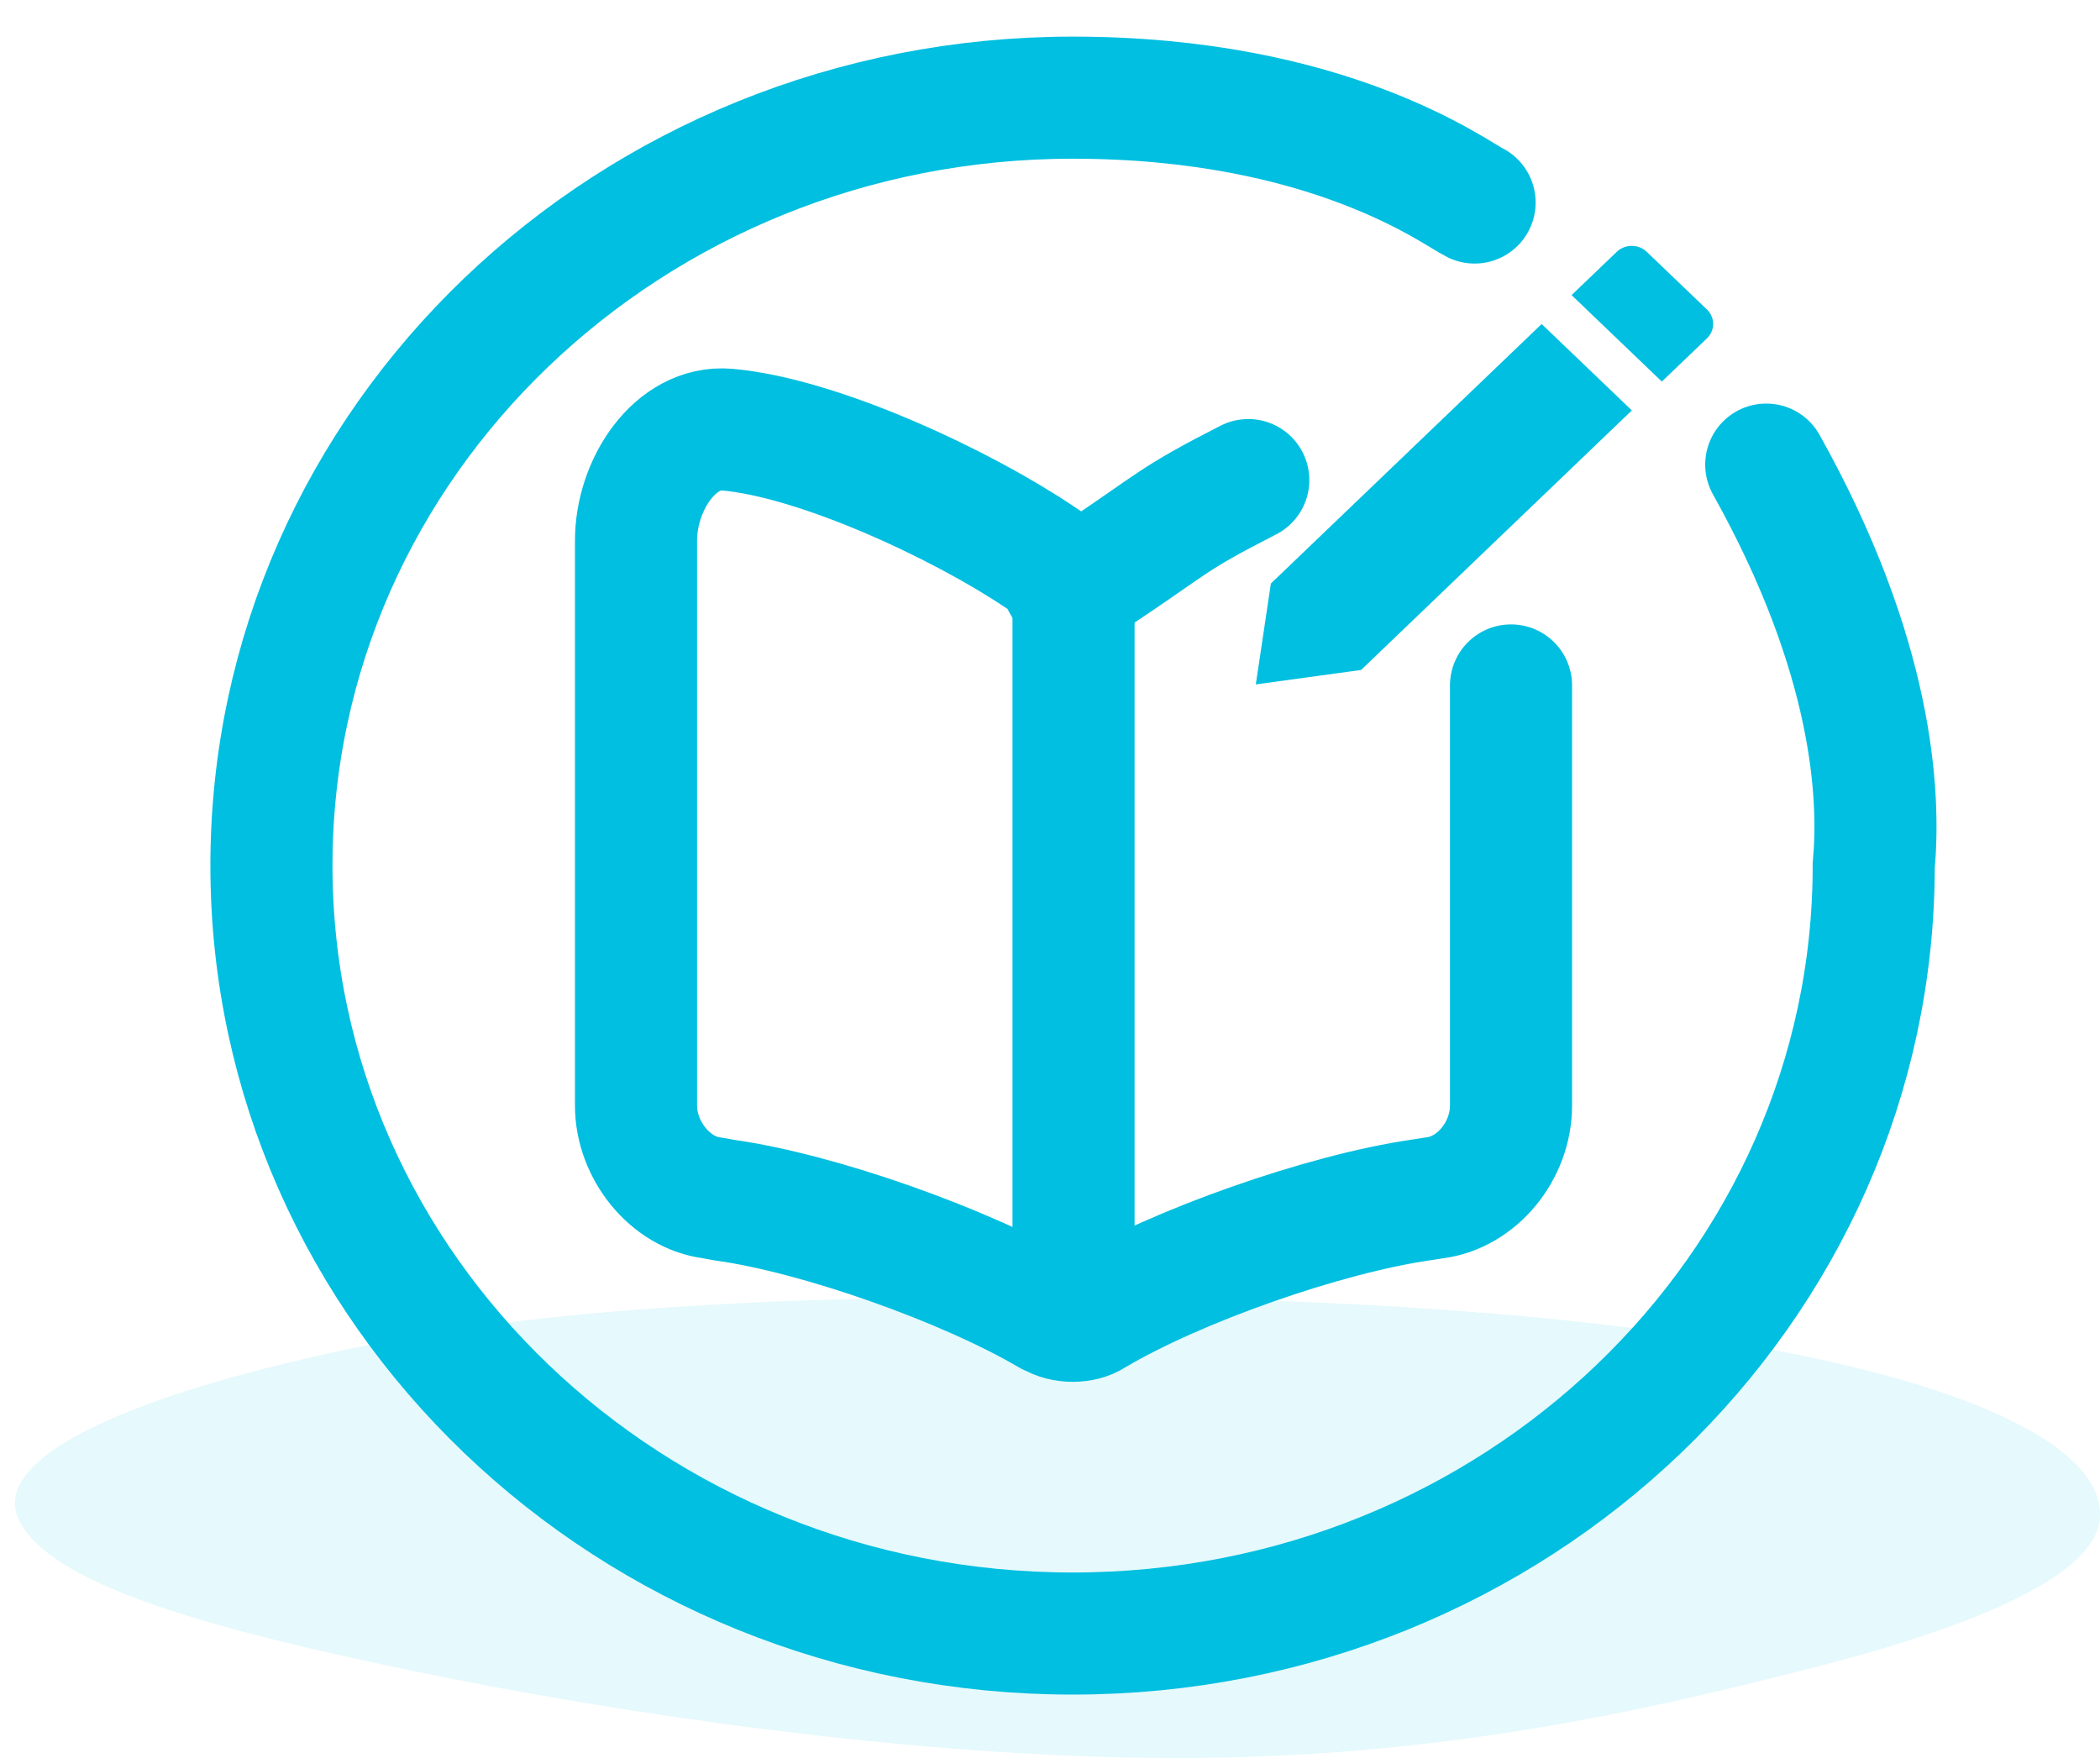
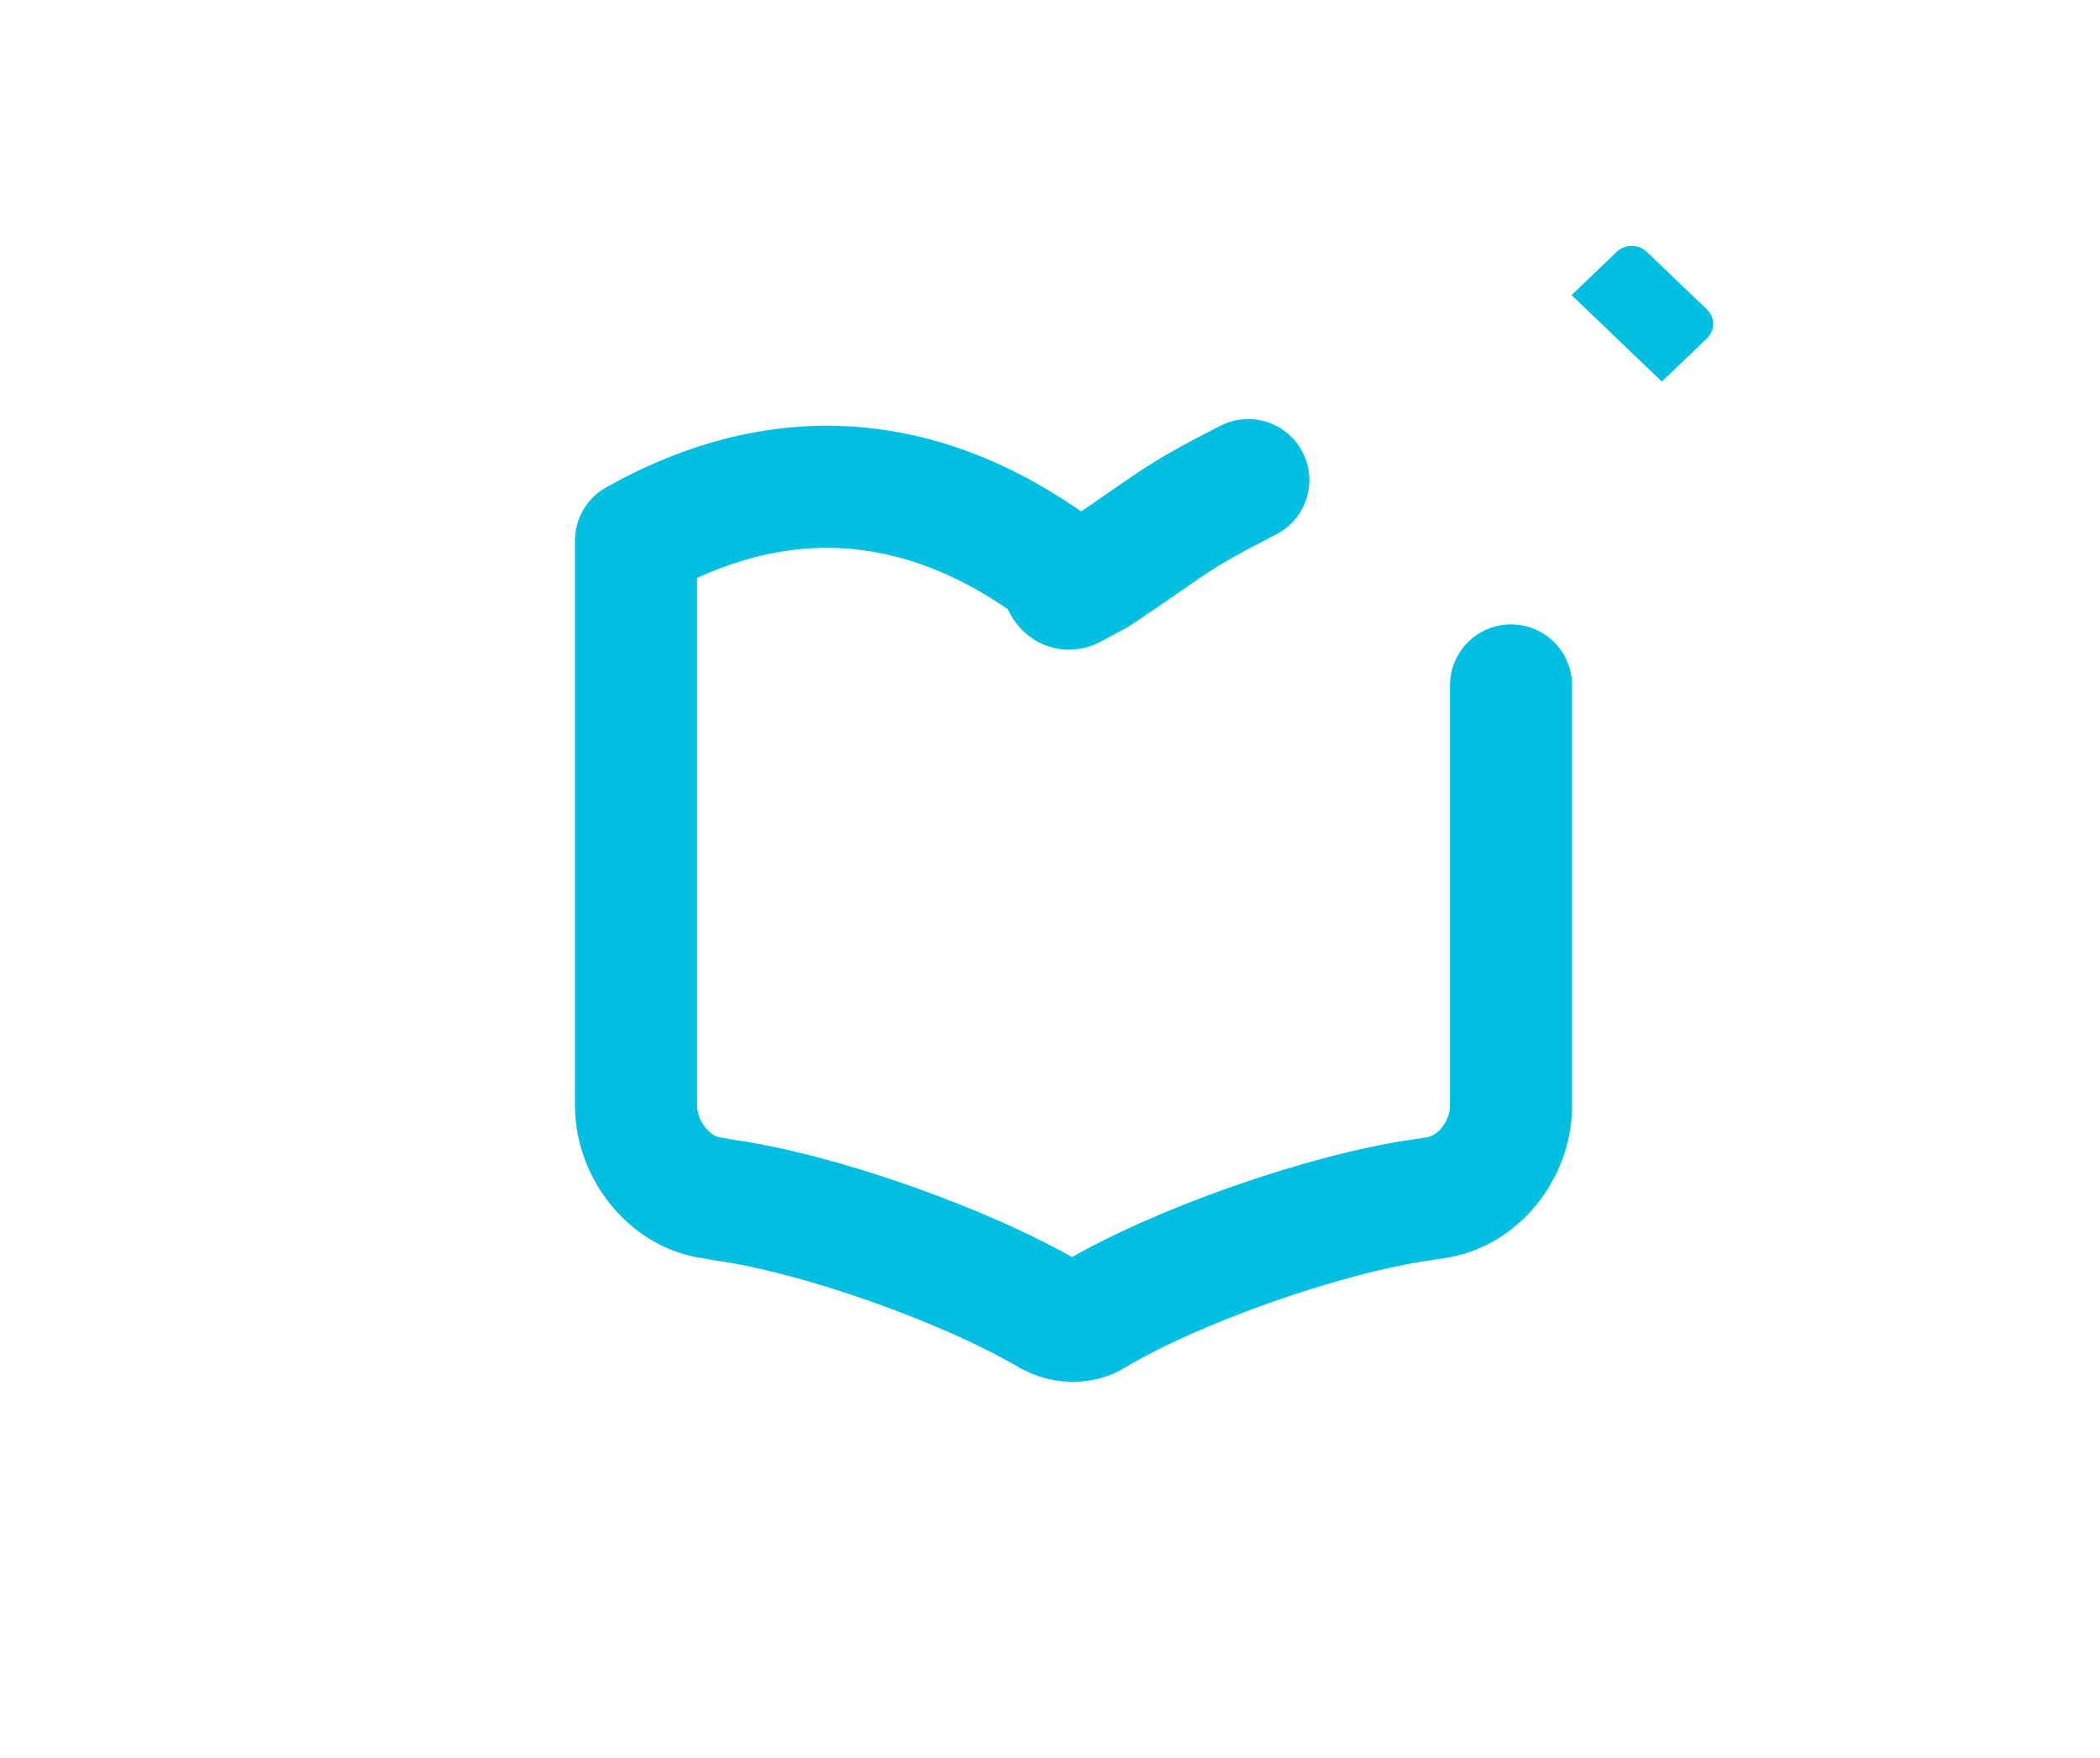
<svg xmlns="http://www.w3.org/2000/svg" fill="none" height="36" style="fill: none;" viewBox="0 0 43 36" width="43">
-   <path clip-rule="evenodd" d="M24.026 26.584C29.235 26.673 34.22 27.104 37.827 27.965C41.354 28.806 43.105 29.945 42.995 31.108C42.888 32.246 40.55 33.266 37.244 34.119C33.668 35.041 29.427 36.01 24.026 36.001C18.646 35.991 12.499 35.054 8.517 34.23C4.206 33.338 0.983 32.428 0.38 31.108C-0.256 29.715 3.279 28.357 7.989 27.456C12.364 26.618 18.329 26.487 24.026 26.584Z" fill="#00BFE0" fill-opacity=".1" fill-rule="evenodd" />
-   <path d="M30.194 4.147C29.803 3.96 27.236 2 21.963 2C12.903 2 5.558 9.04 5.558 17.725C5.558 26.41 12.903 33.451 21.963 33.451C31.023 33.451 38.367 26.41 38.367 17.725C38.498 16.29 38.367 13.45 36.166 9.514" stroke="#00BFE0" stroke-linecap="round" stroke-width="2.5" />
-   <path d="M30.94 14.036V22.638C30.94 23.569 30.238 24.425 29.368 24.53L29.073 24.576C27.121 24.861 24.102 25.913 22.389 26.934C22.164 27.084 21.771 27.084 21.532 26.934L21.49 26.919C19.777 25.913 16.773 24.846 14.835 24.576L14.582 24.53C13.726 24.425 13.023 23.554 13.023 22.638V11.071C13.023 9.929 13.823 8.708 14.89 8.798C16.771 8.964 19.693 10.335 21.28 11.401L21.504 11.551C21.771 11.717 21.729 12.184 21.982 12.019L22.459 11.763C24.06 10.697 23.967 10.644 25.56 9.831" stroke="#00BFE0" stroke-linecap="round" stroke-linejoin="round" stroke-width="2.5" />
-   <path d="M21.982 12.019V26.331V12.019Z" fill="#00BFE0" />
-   <path d="M21.982 12.019V26.331" stroke="#00BFE0" stroke-linecap="round" stroke-linejoin="round" stroke-width="2.5" />
-   <path d="M31.567 6.635L26.023 11.949L25.714 14.015L27.87 13.719L33.414 8.404L31.567 6.635Z" fill="#00BFE0" />
+   <path d="M30.94 14.036V22.638C30.94 23.569 30.238 24.425 29.368 24.53L29.073 24.576C27.121 24.861 24.102 25.913 22.389 26.934C22.164 27.084 21.771 27.084 21.532 26.934L21.49 26.919C19.777 25.913 16.773 24.846 14.835 24.576L14.582 24.53C13.726 24.425 13.023 23.554 13.023 22.638V11.071C16.771 8.964 19.693 10.335 21.28 11.401L21.504 11.551C21.771 11.717 21.729 12.184 21.982 12.019L22.459 11.763C24.06 10.697 23.967 10.644 25.56 9.831" stroke="#00BFE0" stroke-linecap="round" stroke-linejoin="round" stroke-width="2.5" />
  <path d="M33.72 5.158L34.952 6.338C35.033 6.417 35.079 6.523 35.079 6.634C35.079 6.744 35.033 6.851 34.952 6.929L34.028 7.814L32.18 6.043L33.104 5.158C33.186 5.079 33.297 5.035 33.412 5.035C33.528 5.035 33.638 5.079 33.72 5.158Z" fill="#00BFE0" />
</svg>